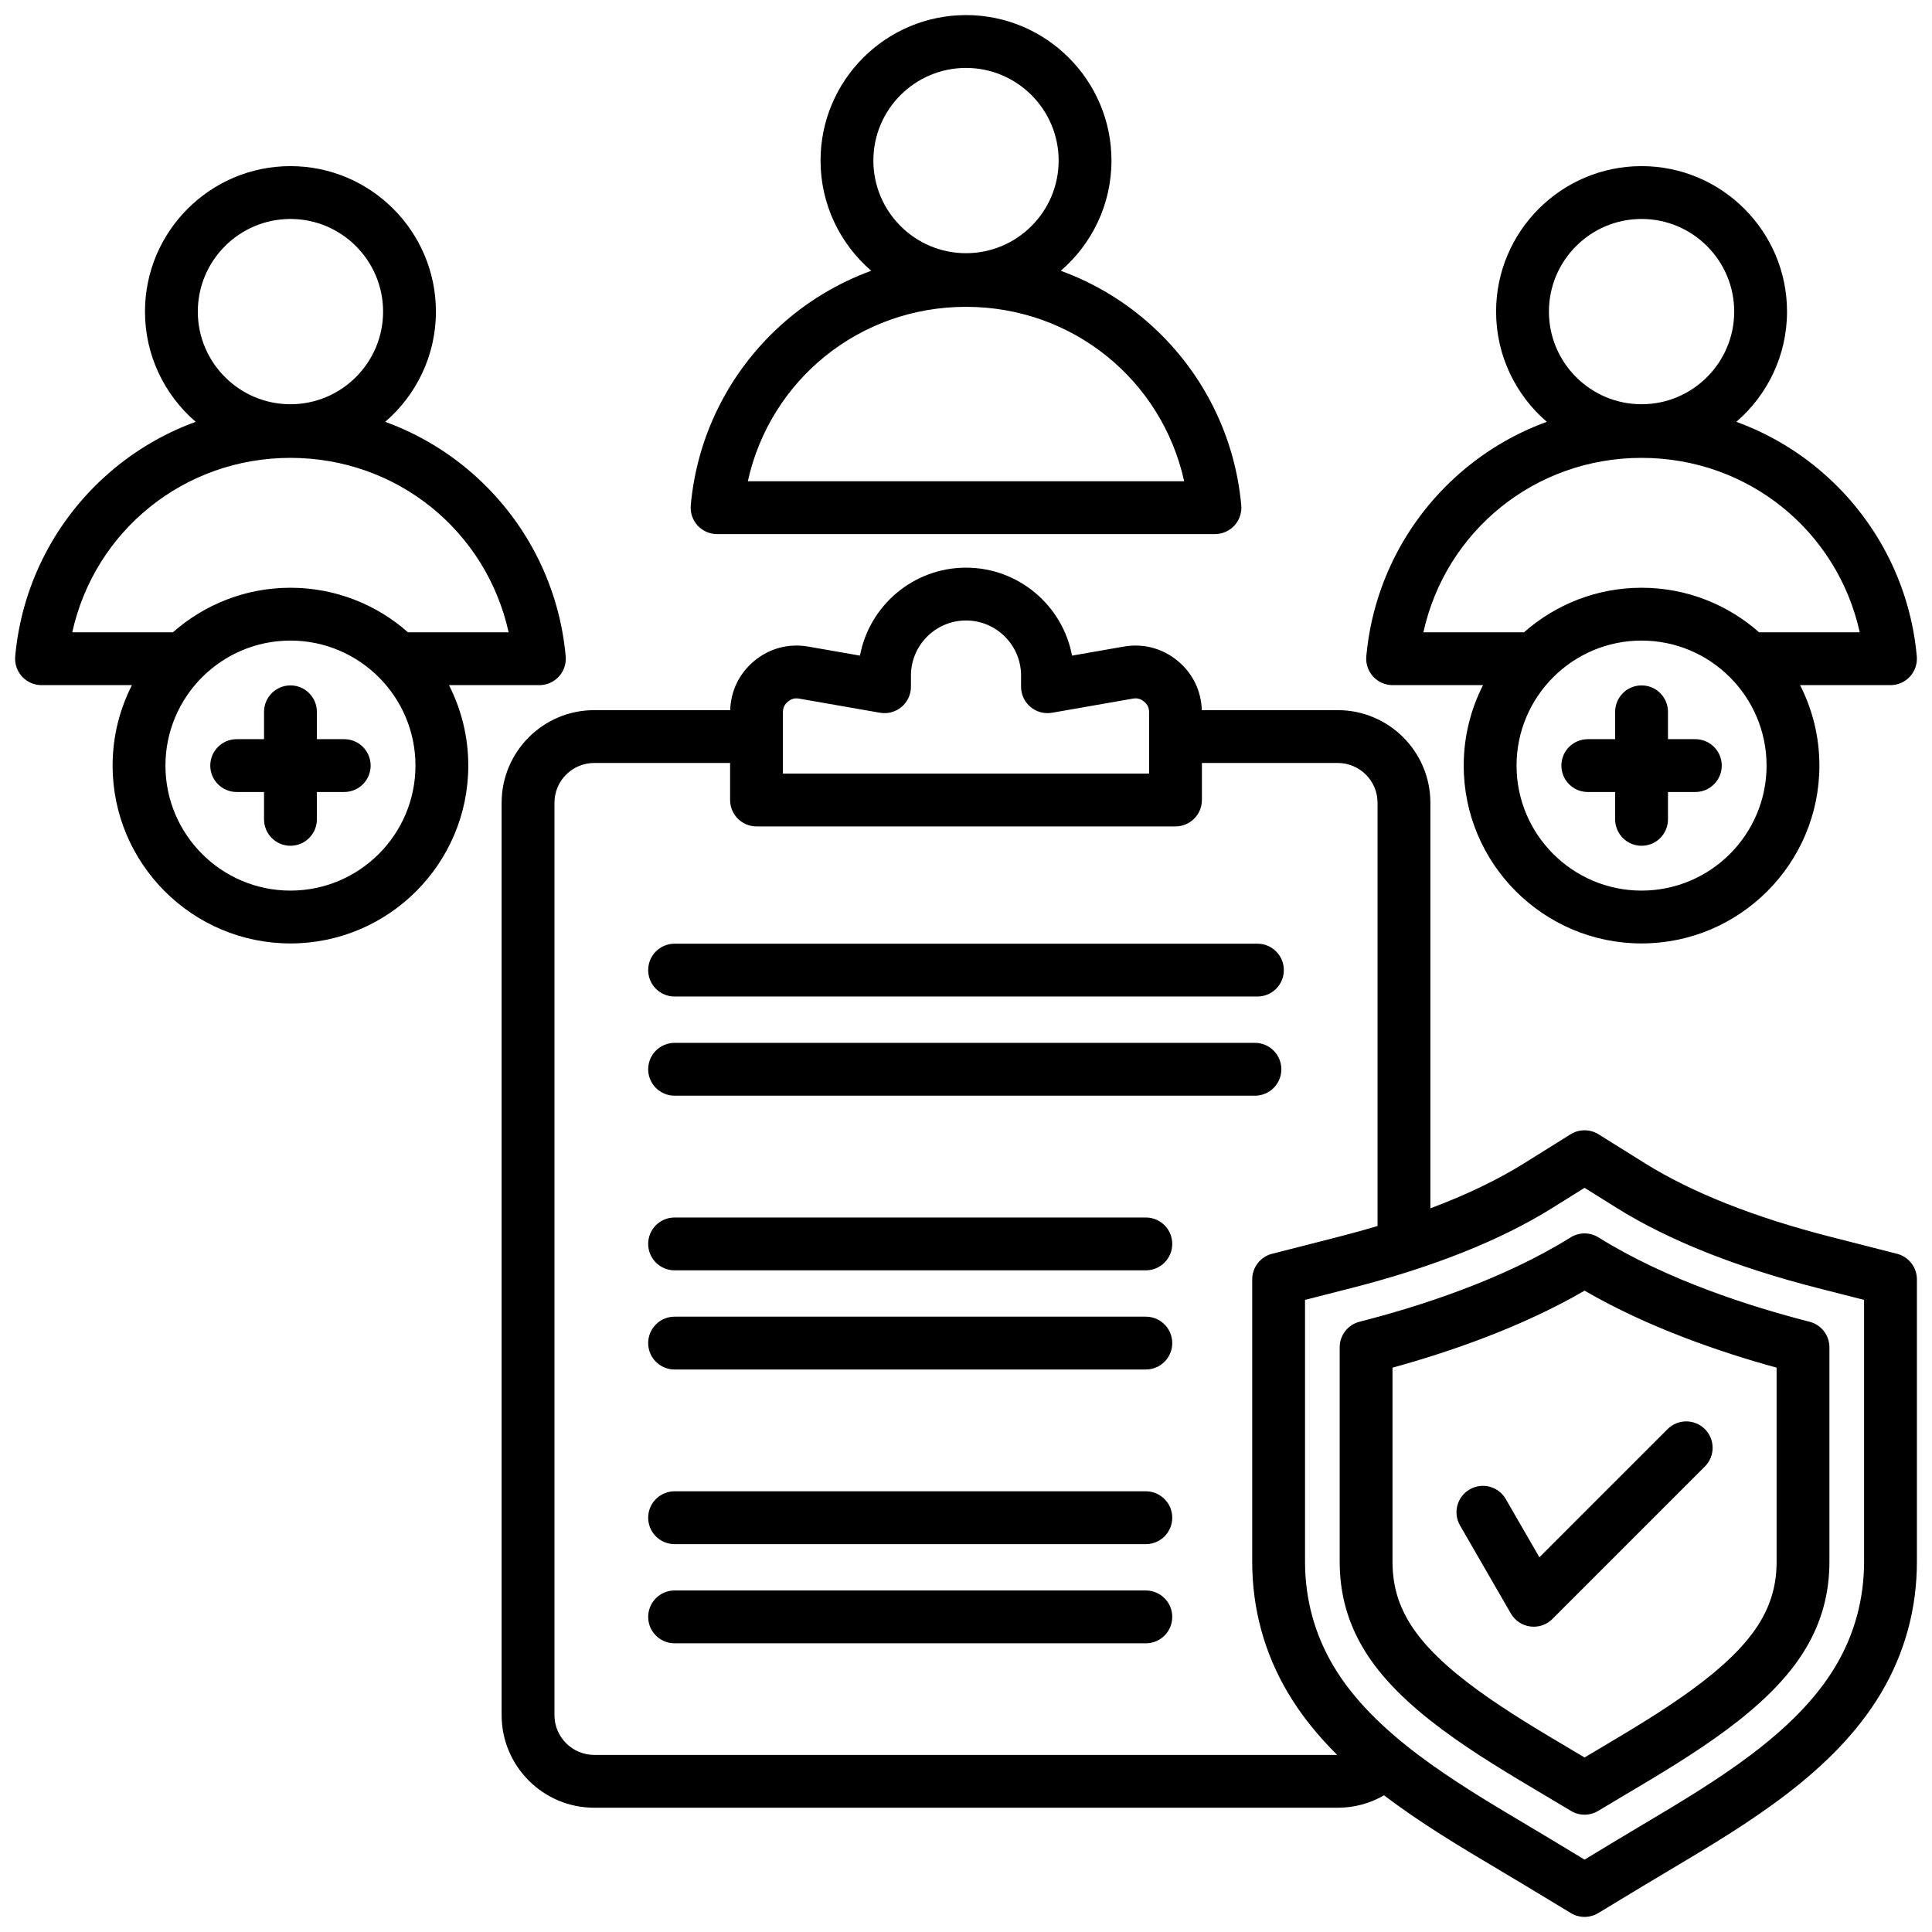
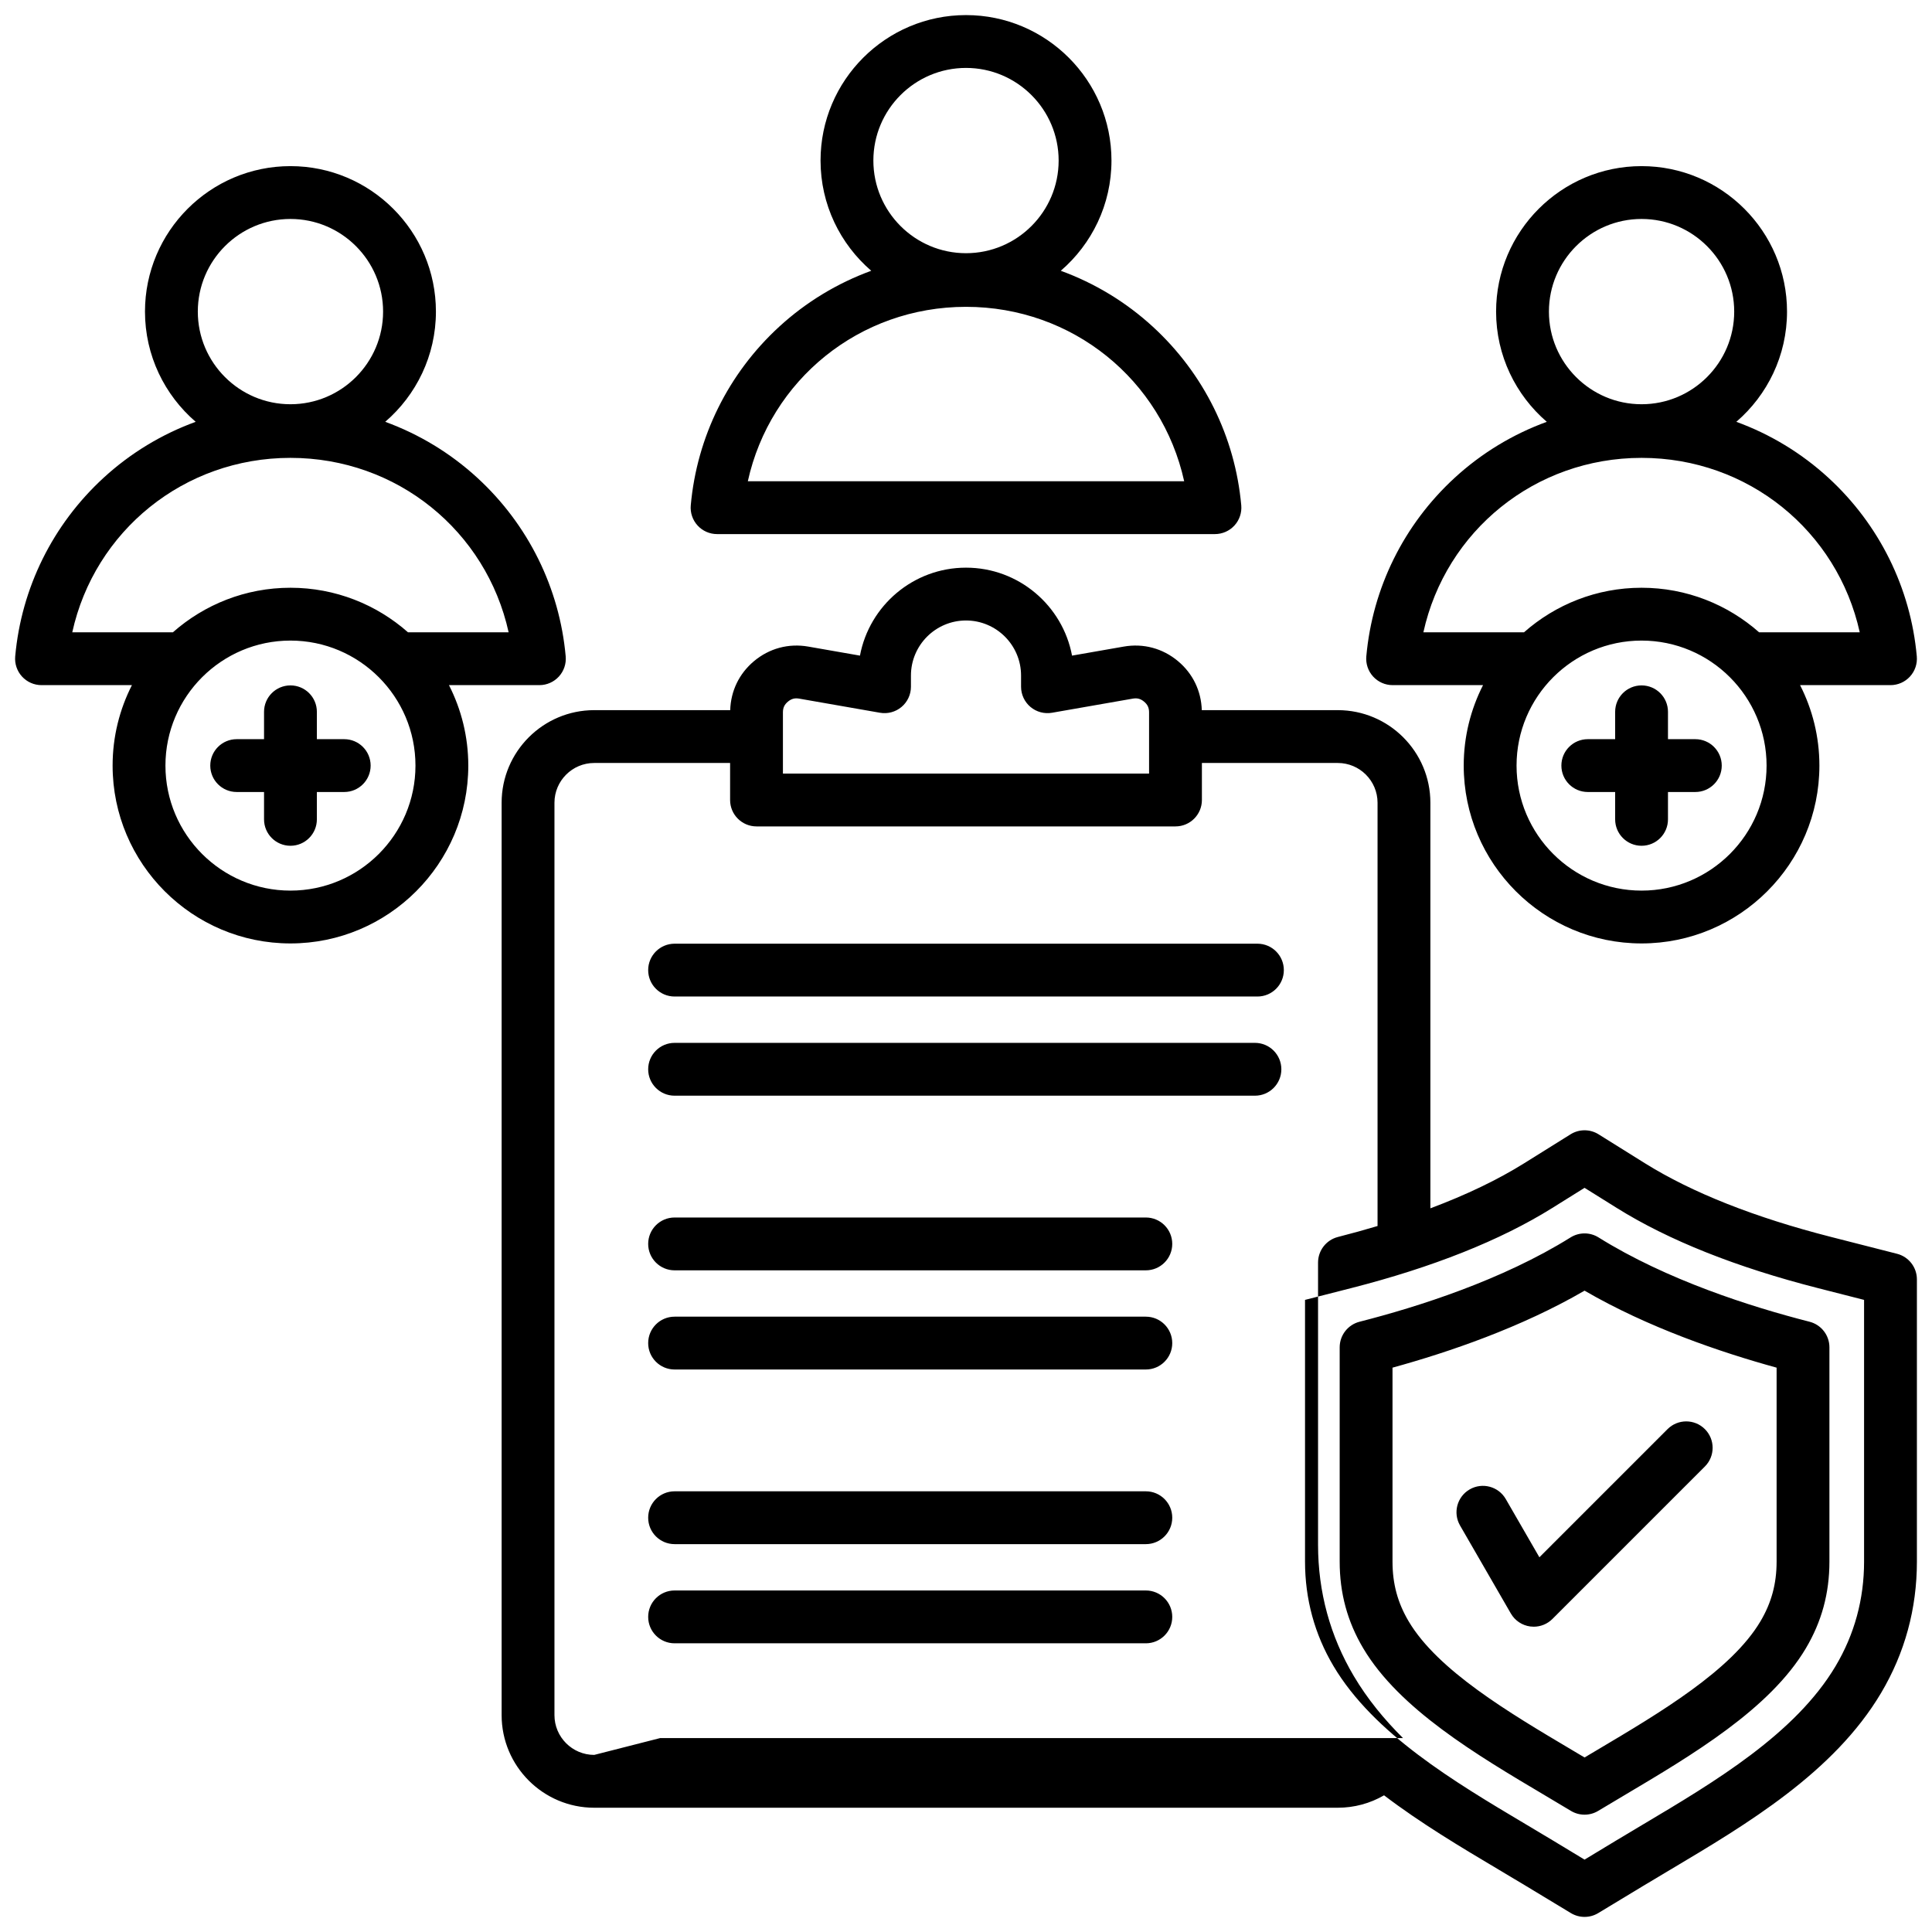
<svg xmlns="http://www.w3.org/2000/svg" data-sanitized-data-name="Layer 1" data-name="Layer 1" viewBox="0 0 512 512" id="Layer_1">
-   <path d="m142.942 181.567c1.966 0 3.841-.827 5.167-2.277 1.326-1.451 1.981-3.393 1.805-5.351-1.634-18.138-9.944-34.937-23.402-47.302-7.165-6.584-15.471-11.585-24.425-14.852 8.217-7.075 13.435-17.541 13.435-29.209 0-21.256-17.293-38.55-38.55-38.55s-38.55 17.293-38.55 38.55c0 11.668 5.218 22.134 13.435 29.209-8.954 3.267-17.26 8.268-24.425 14.852-13.458 12.365-21.77 29.164-23.403 47.302-.177 1.958.479 3.899 1.805 5.351 1.326 1.451 3.201 2.277 5.167 2.277h23.962c-3.266 6.408-5.121 13.651-5.121 21.323 0 25.987 21.143 47.13 47.13 47.13s47.13-21.143 47.13-47.13c0-7.672-1.854-14.915-5.121-21.323zm-65.97-123.54c13.537 0 24.55 11.013 24.55 24.55s-11.013 24.55-24.55 24.55-24.55-11.013-24.55-24.55 11.013-24.55 24.55-24.55zm0 63.313c28.257 0 51.899 19.396 57.82 46.227h-26.668c-8.312-7.34-19.217-11.807-31.152-11.807s-22.84 4.468-31.152 11.807h-26.67c5.922-26.831 29.565-46.227 57.821-46.227zm0 114.68c-18.268 0-33.13-14.862-33.13-33.13s14.862-33.13 33.13-33.13 33.13 14.862 33.13 33.13-14.862 33.13-33.13 33.13zm292.086-54.453h23.962c-3.266 6.408-5.121 13.651-5.121 21.323 0 25.987 21.143 47.13 47.13 47.13s47.13-21.143 47.13-47.13c0-7.672-1.854-14.915-5.121-21.323h23.961c1.966 0 3.841-.827 5.167-2.277 1.326-1.451 1.981-3.393 1.805-5.351-1.634-18.138-9.944-34.937-23.402-47.302-7.165-6.584-15.471-11.585-24.425-14.852 8.217-7.075 13.435-17.541 13.435-29.209 0-21.256-17.293-38.55-38.55-38.55s-38.55 17.293-38.55 38.55c0 11.668 5.218 22.134 13.435 29.209-8.954 3.267-17.26 8.268-24.425 14.852-13.458 12.365-21.77 29.164-23.403 47.302-.177 1.958.479 3.899 1.805 5.351 1.326 1.451 3.201 2.277 5.167 2.277zm65.972 54.453c-18.268 0-33.13-14.862-33.13-33.13s14.862-33.13 33.13-33.13 33.13 14.862 33.13 33.13-14.862 33.13-33.13 33.13zm0-177.993c13.537 0 24.55 11.013 24.55 24.55s-11.013 24.55-24.55 24.55-24.55-11.013-24.55-24.55 11.013-24.55 24.55-24.55zm0 63.313c28.257 0 51.899 19.396 57.82 46.227h-26.668c-8.312-7.34-19.217-11.807-31.152-11.807s-22.84 4.468-31.152 11.807h-26.669c5.922-26.831 29.565-46.227 57.821-46.227zm-245 20.199h131.942c1.966 0 3.841-.827 5.167-2.277 1.326-1.451 1.981-3.393 1.805-5.351-1.634-18.138-9.945-34.937-23.403-47.302-7.165-6.584-15.471-11.585-24.424-14.851 8.216-7.075 13.434-17.541 13.434-29.209 0-21.256-17.293-38.55-38.55-38.55s-38.549 17.293-38.549 38.55c0 11.668 5.218 22.134 13.434 29.209-8.953 3.267-17.26 8.267-24.425 14.851-13.457 12.366-21.769 29.165-23.402 47.302-.177 1.958.479 3.899 1.805 5.351 1.326 1.451 3.201 2.277 5.167 2.277zm65.97-123.539c13.537 0 24.55 11.013 24.55 24.55s-11.013 24.55-24.55 24.55-24.549-11.013-24.549-24.55 11.013-24.55 24.549-24.55zm0 63.313c28.256 0 51.899 19.396 57.821 46.227h-115.642c5.922-26.831 29.564-46.227 57.82-46.227zm246.731 250.953-17.451-4.454c-20.275-5.174-36.887-11.75-49.372-19.545s-12.277-7.666-12.277-7.666c-2.267-1.417-5.146-1.418-7.414 0l-12.278 7.666c-7.016 4.38-15.335 8.375-24.874 11.953v-107.483c0-13.531-11.009-24.54-24.54-24.54h-36.038c-.157-5.081-2.358-9.669-6.275-12.961-4.068-3.418-9.194-4.797-14.422-3.881l-13.687 2.393c-2.484-13.251-14.141-23.311-28.103-23.311s-25.617 10.06-28.102 23.311l-13.688-2.393c-5.237-.917-10.355.464-14.421 3.881-3.918 3.293-6.119 7.881-6.276 12.961h-36.037c-13.531 0-24.54 11.009-24.54 24.54v241.792c0 13.531 11.009 24.54 24.54 24.54h197.047c4.372 0 8.572-1.148 12.265-3.291 9.75 7.424 20.425 13.776 30.444 19.733 2.401 1.428 4.768 2.834 7.075 4.229l11.995 7.251c1.113.673 2.367 1.01 3.621 1.01s2.509-.336 3.622-1.01l11.993-7.251c2.308-1.395 4.674-2.801 7.075-4.229 20.336-12.092 43.386-25.797 55.881-46.836 6.307-10.619 9.505-22.341 9.505-34.839v-74.787c0-3.199-2.169-5.991-5.269-6.783zm-295.248-143.494c0-1.202.393-2.045 1.314-2.819.92-.773 1.82-1.016 3.003-.808l21.404 3.742c2.034.355 4.125-.207 5.709-1.537 1.582-1.33 2.496-3.292 2.496-5.359v-2.965c0-8.045 6.545-14.59 14.59-14.59s14.591 6.545 14.591 14.59v2.965c0 2.067.914 4.029 2.496 5.359 1.583 1.33 3.673 1.891 5.709 1.537l21.403-3.742c1.189-.208 2.084.035 3.004.808.921.773 1.313 1.617 1.313 2.819v16.235h-97.033v-16.235zm-50.007 276.296c-5.812 0-10.54-4.728-10.54-10.54v-241.791c0-5.812 4.729-10.54 10.54-10.54h36.007v9.811c0 3.866 3.134 7 7 7h111.033c3.866 0 7-3.134 7-7v-9.811h36.008c5.812 0 10.54 4.728 10.54 10.54v112.17c-3.383 1.012-6.88 1.982-10.499 2.905l-17.45 4.454c-3.1.792-5.269 3.583-5.269 6.783v74.787c0 12.498 3.198 24.22 9.505 34.84 3.576 6.021 8.02 11.44 13.014 16.394h-196.888zm336.523-51.234c0 9.948-2.537 19.264-7.542 27.69-10.676 17.976-32.099 30.713-50.999 41.951-2.432 1.446-4.827 2.87-7.163 4.282l-8.372 5.062-8.374-5.062c-2.335-1.412-4.73-2.836-7.162-4.282-18.9-11.238-40.323-23.976-50.999-41.951-5.005-8.427-7.542-17.743-7.542-27.691v-69.349l12.181-3.109c21.675-5.531 39.615-12.675 53.325-21.235l8.571-5.351 8.57 5.351c13.709 8.56 31.65 15.704 53.324 21.235l12.182 3.109v69.349zm-70.369-85.903c-2.267-1.417-5.146-1.418-7.414 0-18.074 11.284-40.385 18.379-55.919 22.343-3.1.792-5.269 3.583-5.269 6.783v56.777c0 8.391 2.046 15.915 6.255 23.001 9.54 16.064 30.031 28.218 48.109 38.941 2.37 1.406 4.686 2.779 6.909 4.123 1.113.673 2.367 1.01 3.621 1.01s2.508-.336 3.622-1.01c2.224-1.345 4.54-2.718 6.91-4.125 18.077-10.723 38.566-22.876 48.106-38.939 4.209-7.087 6.255-14.611 6.255-23.001v-56.777c0-3.199-2.169-5.991-5.269-6.783-15.534-3.964-37.845-11.059-55.918-22.343zm47.187 85.903c0 5.885-1.364 10.922-4.292 15.853-7.716 12.992-26.574 24.178-43.211 34.047-1.145.679-2.276 1.35-3.391 2.014-1.114-.664-2.245-1.334-3.388-2.012-16.64-9.869-35.498-21.055-43.215-34.048-2.928-4.931-4.292-9.968-4.292-15.853v-51.391c14.927-4.105 34.119-10.659 50.895-20.404 16.774 9.746 35.967 16.299 50.894 20.404v51.391zm-62.864-1.14 33.96-33.96c2.736-2.733 7.168-2.733 9.9 0 2.733 2.734 2.733 7.166 0 9.899l-40.411 40.411c-1.321 1.321-3.106 2.05-4.95 2.05-.304 0-.608-.02-.914-.06-2.157-.284-4.061-1.555-5.148-3.44l-13.468-23.328c-1.933-3.348-.785-7.629 2.562-9.562 3.35-1.935 7.629-.785 9.562 2.562l8.906 15.427zm48.326-209.805c0 3.866-3.134 7-7 7h-7.25v7.25c0 3.866-3.134 7-7 7s-7-3.134-7-7v-7.25h-7.25c-3.866 0-7-3.134-7-7s3.134-7 7-7h7.25v-7.25c0-3.866 3.134-7 7-7s7 3.134 7 7v7.25h7.25c3.866 0 7 3.134 7 7zm-358.058 0c0 3.866-3.134 7-7 7h-7.25v7.25c0 3.866-3.134 7-7 7s-7-3.134-7-7v-7.25h-7.25c-3.866 0-7-3.134-7-7s3.134-7 7-7h7.25v-7.25c0-3.866 3.134-7 7-7s7 3.134 7 7v7.25h7.25c3.866 0 7 3.134 7 7zm73.55 54.2c0-3.866 3.134-7 7-7h154.458c3.866 0 7 3.134 7 7s-3.134 7-7 7h-154.458c-3.866 0-7-3.134-7-7zm0 26.281c0-3.866 3.134-7 7-7h153.798c3.866 0 7 3.134 7 7s-3.134 7-7 7h-153.798c-3.866 0-7-3.134-7-7zm138.885 46.281c0 3.866-3.134 7-7 7h-124.885c-3.866 0-7-3.134-7-7s3.134-7 7-7h124.885c3.866 0 7 3.134 7 7zm0 26.281c0 3.866-3.134 7-7 7h-124.885c-3.866 0-7-3.134-7-7s3.134-7 7-7h124.885c3.866 0 7 3.134 7 7zm0 72.562c0 3.866-3.134 7-7 7h-124.885c-3.866 0-7-3.134-7-7s3.134-7 7-7h124.885c3.866 0 7 3.134 7 7zm0-26.281c0 3.866-3.134 7-7 7h-124.885c-3.866 0-7-3.134-7-7s3.134-7 7-7h124.885c3.866 0 7 3.134 7 7z" />
+   <path d="m142.942 181.567c1.966 0 3.841-.827 5.167-2.277 1.326-1.451 1.981-3.393 1.805-5.351-1.634-18.138-9.944-34.937-23.402-47.302-7.165-6.584-15.471-11.585-24.425-14.852 8.217-7.075 13.435-17.541 13.435-29.209 0-21.256-17.293-38.55-38.55-38.55s-38.55 17.293-38.55 38.55c0 11.668 5.218 22.134 13.435 29.209-8.954 3.267-17.26 8.268-24.425 14.852-13.458 12.365-21.77 29.164-23.403 47.302-.177 1.958.479 3.899 1.805 5.351 1.326 1.451 3.201 2.277 5.167 2.277h23.962c-3.266 6.408-5.121 13.651-5.121 21.323 0 25.987 21.143 47.13 47.13 47.13s47.13-21.143 47.13-47.13c0-7.672-1.854-14.915-5.121-21.323zm-65.97-123.54c13.537 0 24.55 11.013 24.55 24.55s-11.013 24.55-24.55 24.55-24.55-11.013-24.55-24.55 11.013-24.55 24.55-24.55zm0 63.313c28.257 0 51.899 19.396 57.82 46.227h-26.668c-8.312-7.34-19.217-11.807-31.152-11.807s-22.84 4.468-31.152 11.807h-26.67c5.922-26.831 29.565-46.227 57.821-46.227zm0 114.68c-18.268 0-33.13-14.862-33.13-33.13s14.862-33.13 33.13-33.13 33.13 14.862 33.13 33.13-14.862 33.13-33.13 33.13zm292.086-54.453h23.962c-3.266 6.408-5.121 13.651-5.121 21.323 0 25.987 21.143 47.13 47.13 47.13s47.13-21.143 47.13-47.13c0-7.672-1.854-14.915-5.121-21.323h23.961c1.966 0 3.841-.827 5.167-2.277 1.326-1.451 1.981-3.393 1.805-5.351-1.634-18.138-9.944-34.937-23.402-47.302-7.165-6.584-15.471-11.585-24.425-14.852 8.217-7.075 13.435-17.541 13.435-29.209 0-21.256-17.293-38.55-38.55-38.55s-38.55 17.293-38.55 38.55c0 11.668 5.218 22.134 13.435 29.209-8.954 3.267-17.26 8.268-24.425 14.852-13.458 12.365-21.77 29.164-23.403 47.302-.177 1.958.479 3.899 1.805 5.351 1.326 1.451 3.201 2.277 5.167 2.277zm65.972 54.453c-18.268 0-33.13-14.862-33.13-33.13s14.862-33.13 33.13-33.13 33.13 14.862 33.13 33.13-14.862 33.13-33.13 33.13zm0-177.993c13.537 0 24.55 11.013 24.55 24.55s-11.013 24.55-24.55 24.55-24.55-11.013-24.55-24.55 11.013-24.55 24.55-24.55zm0 63.313c28.257 0 51.899 19.396 57.82 46.227h-26.668c-8.312-7.34-19.217-11.807-31.152-11.807s-22.84 4.468-31.152 11.807h-26.669c5.922-26.831 29.565-46.227 57.821-46.227zm-245 20.199h131.942c1.966 0 3.841-.827 5.167-2.277 1.326-1.451 1.981-3.393 1.805-5.351-1.634-18.138-9.945-34.937-23.403-47.302-7.165-6.584-15.471-11.585-24.424-14.851 8.216-7.075 13.434-17.541 13.434-29.209 0-21.256-17.293-38.55-38.55-38.55s-38.549 17.293-38.549 38.55c0 11.668 5.218 22.134 13.434 29.209-8.953 3.267-17.26 8.267-24.425 14.851-13.457 12.366-21.769 29.165-23.402 47.302-.177 1.958.479 3.899 1.805 5.351 1.326 1.451 3.201 2.277 5.167 2.277zm65.97-123.539c13.537 0 24.55 11.013 24.55 24.55s-11.013 24.55-24.55 24.55-24.549-11.013-24.549-24.55 11.013-24.55 24.549-24.55zm0 63.313c28.256 0 51.899 19.396 57.821 46.227h-115.642c5.922-26.831 29.564-46.227 57.82-46.227zm246.731 250.953-17.451-4.454c-20.275-5.174-36.887-11.75-49.372-19.545s-12.277-7.666-12.277-7.666c-2.267-1.417-5.146-1.418-7.414 0l-12.278 7.666c-7.016 4.38-15.335 8.375-24.874 11.953v-107.483c0-13.531-11.009-24.54-24.54-24.54h-36.038c-.157-5.081-2.358-9.669-6.275-12.961-4.068-3.418-9.194-4.797-14.422-3.881l-13.687 2.393c-2.484-13.251-14.141-23.311-28.103-23.311s-25.617 10.06-28.102 23.311l-13.688-2.393c-5.237-.917-10.355.464-14.421 3.881-3.918 3.293-6.119 7.881-6.276 12.961h-36.037c-13.531 0-24.54 11.009-24.54 24.54v241.792c0 13.531 11.009 24.54 24.54 24.54h197.047c4.372 0 8.572-1.148 12.265-3.291 9.75 7.424 20.425 13.776 30.444 19.733 2.401 1.428 4.768 2.834 7.075 4.229l11.995 7.251c1.113.673 2.367 1.01 3.621 1.01s2.509-.336 3.622-1.01l11.993-7.251c2.308-1.395 4.674-2.801 7.075-4.229 20.336-12.092 43.386-25.797 55.881-46.836 6.307-10.619 9.505-22.341 9.505-34.839v-74.787c0-3.199-2.169-5.991-5.269-6.783zm-295.248-143.494c0-1.202.393-2.045 1.314-2.819.92-.773 1.82-1.016 3.003-.808l21.404 3.742c2.034.355 4.125-.207 5.709-1.537 1.582-1.33 2.496-3.292 2.496-5.359v-2.965c0-8.045 6.545-14.59 14.59-14.59s14.591 6.545 14.591 14.59v2.965c0 2.067.914 4.029 2.496 5.359 1.583 1.33 3.673 1.891 5.709 1.537l21.403-3.742c1.189-.208 2.084.035 3.004.808.921.773 1.313 1.617 1.313 2.819v16.235h-97.033v-16.235zm-50.007 276.296c-5.812 0-10.54-4.728-10.54-10.54v-241.791c0-5.812 4.729-10.54 10.54-10.54h36.007v9.811c0 3.866 3.134 7 7 7h111.033c3.866 0 7-3.134 7-7v-9.811h36.008c5.812 0 10.54 4.728 10.54 10.54v112.17c-3.383 1.012-6.88 1.982-10.499 2.905c-3.1.792-5.269 3.583-5.269 6.783v74.787c0 12.498 3.198 24.22 9.505 34.84 3.576 6.021 8.02 11.44 13.014 16.394h-196.888zm336.523-51.234c0 9.948-2.537 19.264-7.542 27.69-10.676 17.976-32.099 30.713-50.999 41.951-2.432 1.446-4.827 2.87-7.163 4.282l-8.372 5.062-8.374-5.062c-2.335-1.412-4.73-2.836-7.162-4.282-18.9-11.238-40.323-23.976-50.999-41.951-5.005-8.427-7.542-17.743-7.542-27.691v-69.349l12.181-3.109c21.675-5.531 39.615-12.675 53.325-21.235l8.571-5.351 8.57 5.351c13.709 8.56 31.65 15.704 53.324 21.235l12.182 3.109v69.349zm-70.369-85.903c-2.267-1.417-5.146-1.418-7.414 0-18.074 11.284-40.385 18.379-55.919 22.343-3.1.792-5.269 3.583-5.269 6.783v56.777c0 8.391 2.046 15.915 6.255 23.001 9.54 16.064 30.031 28.218 48.109 38.941 2.37 1.406 4.686 2.779 6.909 4.123 1.113.673 2.367 1.01 3.621 1.01s2.508-.336 3.622-1.01c2.224-1.345 4.54-2.718 6.91-4.125 18.077-10.723 38.566-22.876 48.106-38.939 4.209-7.087 6.255-14.611 6.255-23.001v-56.777c0-3.199-2.169-5.991-5.269-6.783-15.534-3.964-37.845-11.059-55.918-22.343zm47.187 85.903c0 5.885-1.364 10.922-4.292 15.853-7.716 12.992-26.574 24.178-43.211 34.047-1.145.679-2.276 1.35-3.391 2.014-1.114-.664-2.245-1.334-3.388-2.012-16.64-9.869-35.498-21.055-43.215-34.048-2.928-4.931-4.292-9.968-4.292-15.853v-51.391c14.927-4.105 34.119-10.659 50.895-20.404 16.774 9.746 35.967 16.299 50.894 20.404v51.391zm-62.864-1.14 33.96-33.96c2.736-2.733 7.168-2.733 9.9 0 2.733 2.734 2.733 7.166 0 9.899l-40.411 40.411c-1.321 1.321-3.106 2.05-4.95 2.05-.304 0-.608-.02-.914-.06-2.157-.284-4.061-1.555-5.148-3.44l-13.468-23.328c-1.933-3.348-.785-7.629 2.562-9.562 3.35-1.935 7.629-.785 9.562 2.562l8.906 15.427zm48.326-209.805c0 3.866-3.134 7-7 7h-7.25v7.25c0 3.866-3.134 7-7 7s-7-3.134-7-7v-7.25h-7.25c-3.866 0-7-3.134-7-7s3.134-7 7-7h7.25v-7.25c0-3.866 3.134-7 7-7s7 3.134 7 7v7.25h7.25c3.866 0 7 3.134 7 7zm-358.058 0c0 3.866-3.134 7-7 7h-7.25v7.25c0 3.866-3.134 7-7 7s-7-3.134-7-7v-7.25h-7.25c-3.866 0-7-3.134-7-7s3.134-7 7-7h7.25v-7.25c0-3.866 3.134-7 7-7s7 3.134 7 7v7.25h7.25c3.866 0 7 3.134 7 7zm73.55 54.2c0-3.866 3.134-7 7-7h154.458c3.866 0 7 3.134 7 7s-3.134 7-7 7h-154.458c-3.866 0-7-3.134-7-7zm0 26.281c0-3.866 3.134-7 7-7h153.798c3.866 0 7 3.134 7 7s-3.134 7-7 7h-153.798c-3.866 0-7-3.134-7-7zm138.885 46.281c0 3.866-3.134 7-7 7h-124.885c-3.866 0-7-3.134-7-7s3.134-7 7-7h124.885c3.866 0 7 3.134 7 7zm0 26.281c0 3.866-3.134 7-7 7h-124.885c-3.866 0-7-3.134-7-7s3.134-7 7-7h124.885c3.866 0 7 3.134 7 7zm0 72.562c0 3.866-3.134 7-7 7h-124.885c-3.866 0-7-3.134-7-7s3.134-7 7-7h124.885c3.866 0 7 3.134 7 7zm0-26.281c0 3.866-3.134 7-7 7h-124.885c-3.866 0-7-3.134-7-7s3.134-7 7-7h124.885c3.866 0 7 3.134 7 7z" />
</svg>